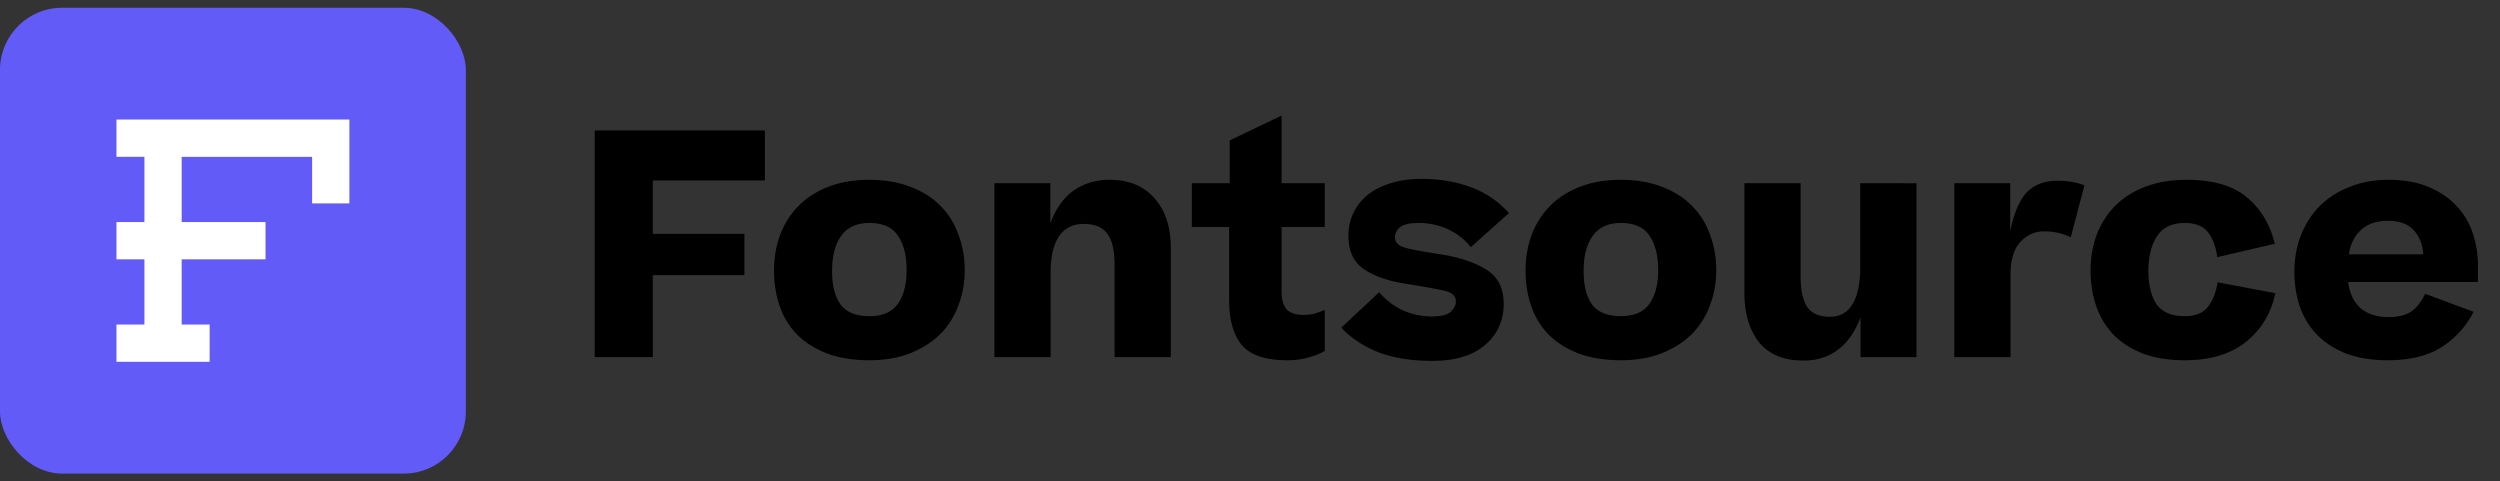
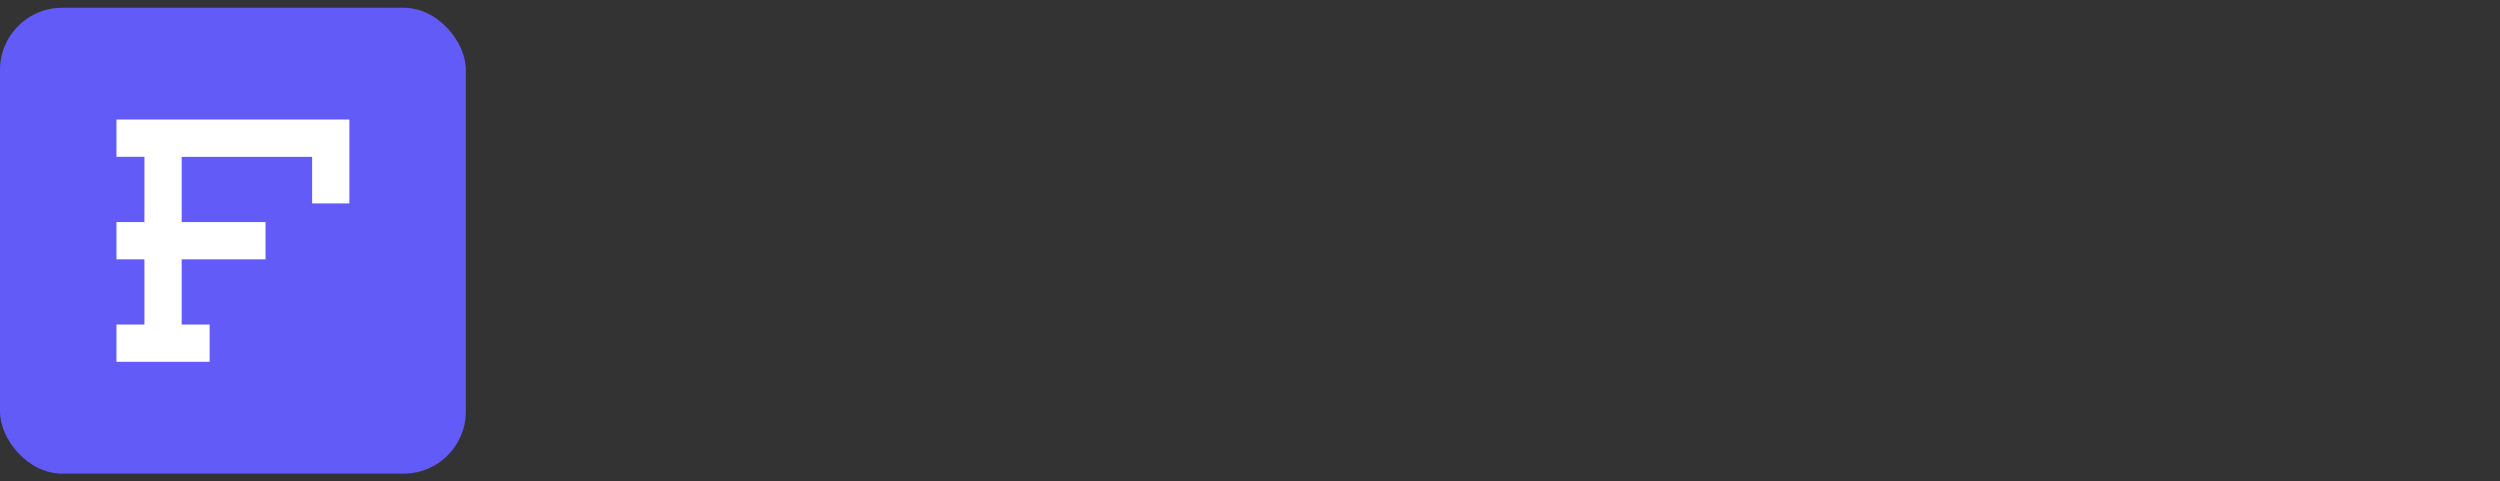
<svg xmlns="http://www.w3.org/2000/svg" height="31" fill="none" viewBox="0 0 161 31">
  <rect x="0" y="0" width="161" height="31" fill="#333333" stroke="none" />
  <title>Fontsource Logo</title>
  <rect width="30" height="30" y=".5" fill="#625bf8" rx="4" />
  <path fill="#fff" fill-rule="evenodd" d="M11.7 7.7h10.8v5.4h-2.4v-3h-8.4v4.2h5.4v2.4h-5.4v4.2h1.8v2.4h-6v-2.4h1.8v-4.2H7.5v-2.4h1.8v-4.2H7.5V7.7z" clip-rule="evenodd" />
-   <path fill="#000" d="M38.3 23V8.4h10.96v3.22h-7.22v3.44h5.9v2.66h-5.9V23zm17.688.2q-1.52 0-2.68-.42-1.16-.44-1.94-1.2a4.85 4.85 0 0 1-1.14-1.82q-.38-1.08-.38-2.34 0-1.24.4-2.32.42-1.08 1.2-1.86t1.92-1.22q1.16-.44 2.62-.44 1.5 0 2.66.46 1.161.44 1.92 1.22.78.78 1.16 1.86.4 1.06.4 2.28t-.42 2.3a5.1 5.1 0 0 1-1.18 1.84q-.78.76-1.94 1.22-1.14.44-2.6.44m0-2.84q1.28 0 1.84-.8t.56-2.16q0-1.4-.56-2.22-.54-.82-1.84-.82-1.24 0-1.82.84-.58.82-.58 2.2-.02 1.38.52 2.18.56.78 1.88.78M64.04 23V11.8h3.6v2.58q.54-1.44 1.52-2.12t2.3-.68q1.86 0 2.9 1.2 1.04 1.18 1.04 3.18V23h-3.62v-5.96q0-1.34-.46-1.98t-1.54-.64q-1.04 0-1.58.8t-.54 2.34V23zm21.275-3.04v2.64a4 4 0 0 1-1.06.42q-.6.18-1.34.18-2.14 0-2.96-1-.8-1-.8-2.9v-4.68h-2.4V11.8h2.44V9.04l3.34-1.6v4.36h2.78v2.82h-2.78v4.12q0 .84.34 1.2.36.34 1.06.34.42 0 .72-.08a8 8 0 0 0 .66-.24m1.063 1.14 2.44-2.28q.7.8 1.56 1.18t1.84.38q.84 0 1.18-.28.36-.3.36-.7 0-.54-.84-.7-.84-.18-2.46-.44-1.659-.26-2.64-.94-.98-.68-.98-2.16 0-.74.3-1.4t.88-1.16q.6-.5 1.48-.78.9-.3 2.04-.3 1.74 0 3.14.52 1.42.5 2.5 1.68l-2.46 2.2a3.9 3.9 0 0 0-1.48-1.16q-.86-.4-1.88-.4-.86 0-1.2.28a.8.8 0 0 0-.32.64q0 .5.68.68t2.14.4q1.88.28 3.02.98 1.16.68 1.16 2.24 0 1.6-1.2 2.64-1.2 1.02-3.38 1.02-2.06 0-3.5-.56-1.44-.58-2.38-1.58m18.009 2.1q-1.52 0-2.68-.42-1.16-.44-1.94-1.2a4.85 4.85 0 0 1-1.14-1.82q-.38-1.08-.38-2.34 0-1.24.4-2.32.42-1.08 1.2-1.86t1.92-1.22q1.16-.44 2.62-.44 1.5 0 2.66.46 1.16.44 1.92 1.22.78.78 1.16 1.86.4 1.06.4 2.28t-.42 2.3a5.1 5.1 0 0 1-1.18 1.84q-.78.76-1.94 1.22-1.14.44-2.6.44m0-2.84q1.28 0 1.84-.8t.56-2.16q0-1.4-.56-2.22-.54-.82-1.84-.82-1.24 0-1.82.84-.58.82-.58 2.2-.02 1.38.52 2.18.56.78 1.88.78m19.032-8.56V23h-3.6v-2.56q-.54 1.42-1.48 2.1-.92.68-2.18.68-1.92 0-2.88-1.18-.94-1.2-.94-3.2V11.8h3.62v5.98q0 1.34.42 1.98.44.64 1.46.64 1 0 1.48-.84t.48-2.34V11.8zm9.098-.16q.54 0 .96.08.44.08.76.22l-.88 3.34a3.9 3.9 0 0 0-1.74-.38q-.88 0-1.52.7-.62.7-.62 2.08V23h-3.62V11.8h3.6v3.1q.34-1.7 1.04-2.48.72-.78 2.02-.78m13.977 4.06-3.7.86q-.141-1.02-.6-1.6-.46-.6-1.5-.6-1.2 0-1.76.82t-.58 2.22q0 1.4.52 2.18.54.78 1.82.78 1.02 0 1.48-.58.48-.6.64-1.6l3.72.7q-.42 1.96-1.9 3.14t-3.94 1.18q-1.52 0-2.66-.42-1.14-.44-1.9-1.2a5 5 0 0 1-1.12-1.82q-.38-1.08-.38-2.34 0-1.24.4-2.32.42-1.08 1.2-1.86t1.94-1.22 2.64-.44q2.559 0 3.9 1.14 1.34 1.12 1.78 2.98m12.805 4.38a5.8 5.8 0 0 1-2.04 2.26q-1.341.86-3.48.86-1.52 0-2.66-.42-1.12-.44-1.88-1.2a5 5 0 0 1-1.12-1.8 7 7 0 0 1-.36-2.28q0-1.22.4-2.3.42-1.08 1.18-1.88a5.5 5.5 0 0 1 1.92-1.26q1.14-.48 2.58-.48 1.48 0 2.56.46 1.1.46 1.8 1.22a4.7 4.7 0 0 1 1.04 1.74q.34 1 .34 2.08v1.08h-8.36q.14 1.1.8 1.68t1.82.58q.88 0 1.42-.34.54-.36.92-1.16zm-5.54-5.86q-1.041 0-1.68.56-.64.56-.82 1.6h4.8q-.06-.96-.62-1.56-.54-.6-1.68-.6" class="_header_1xv95_3" data-is-header="true" />
</svg>